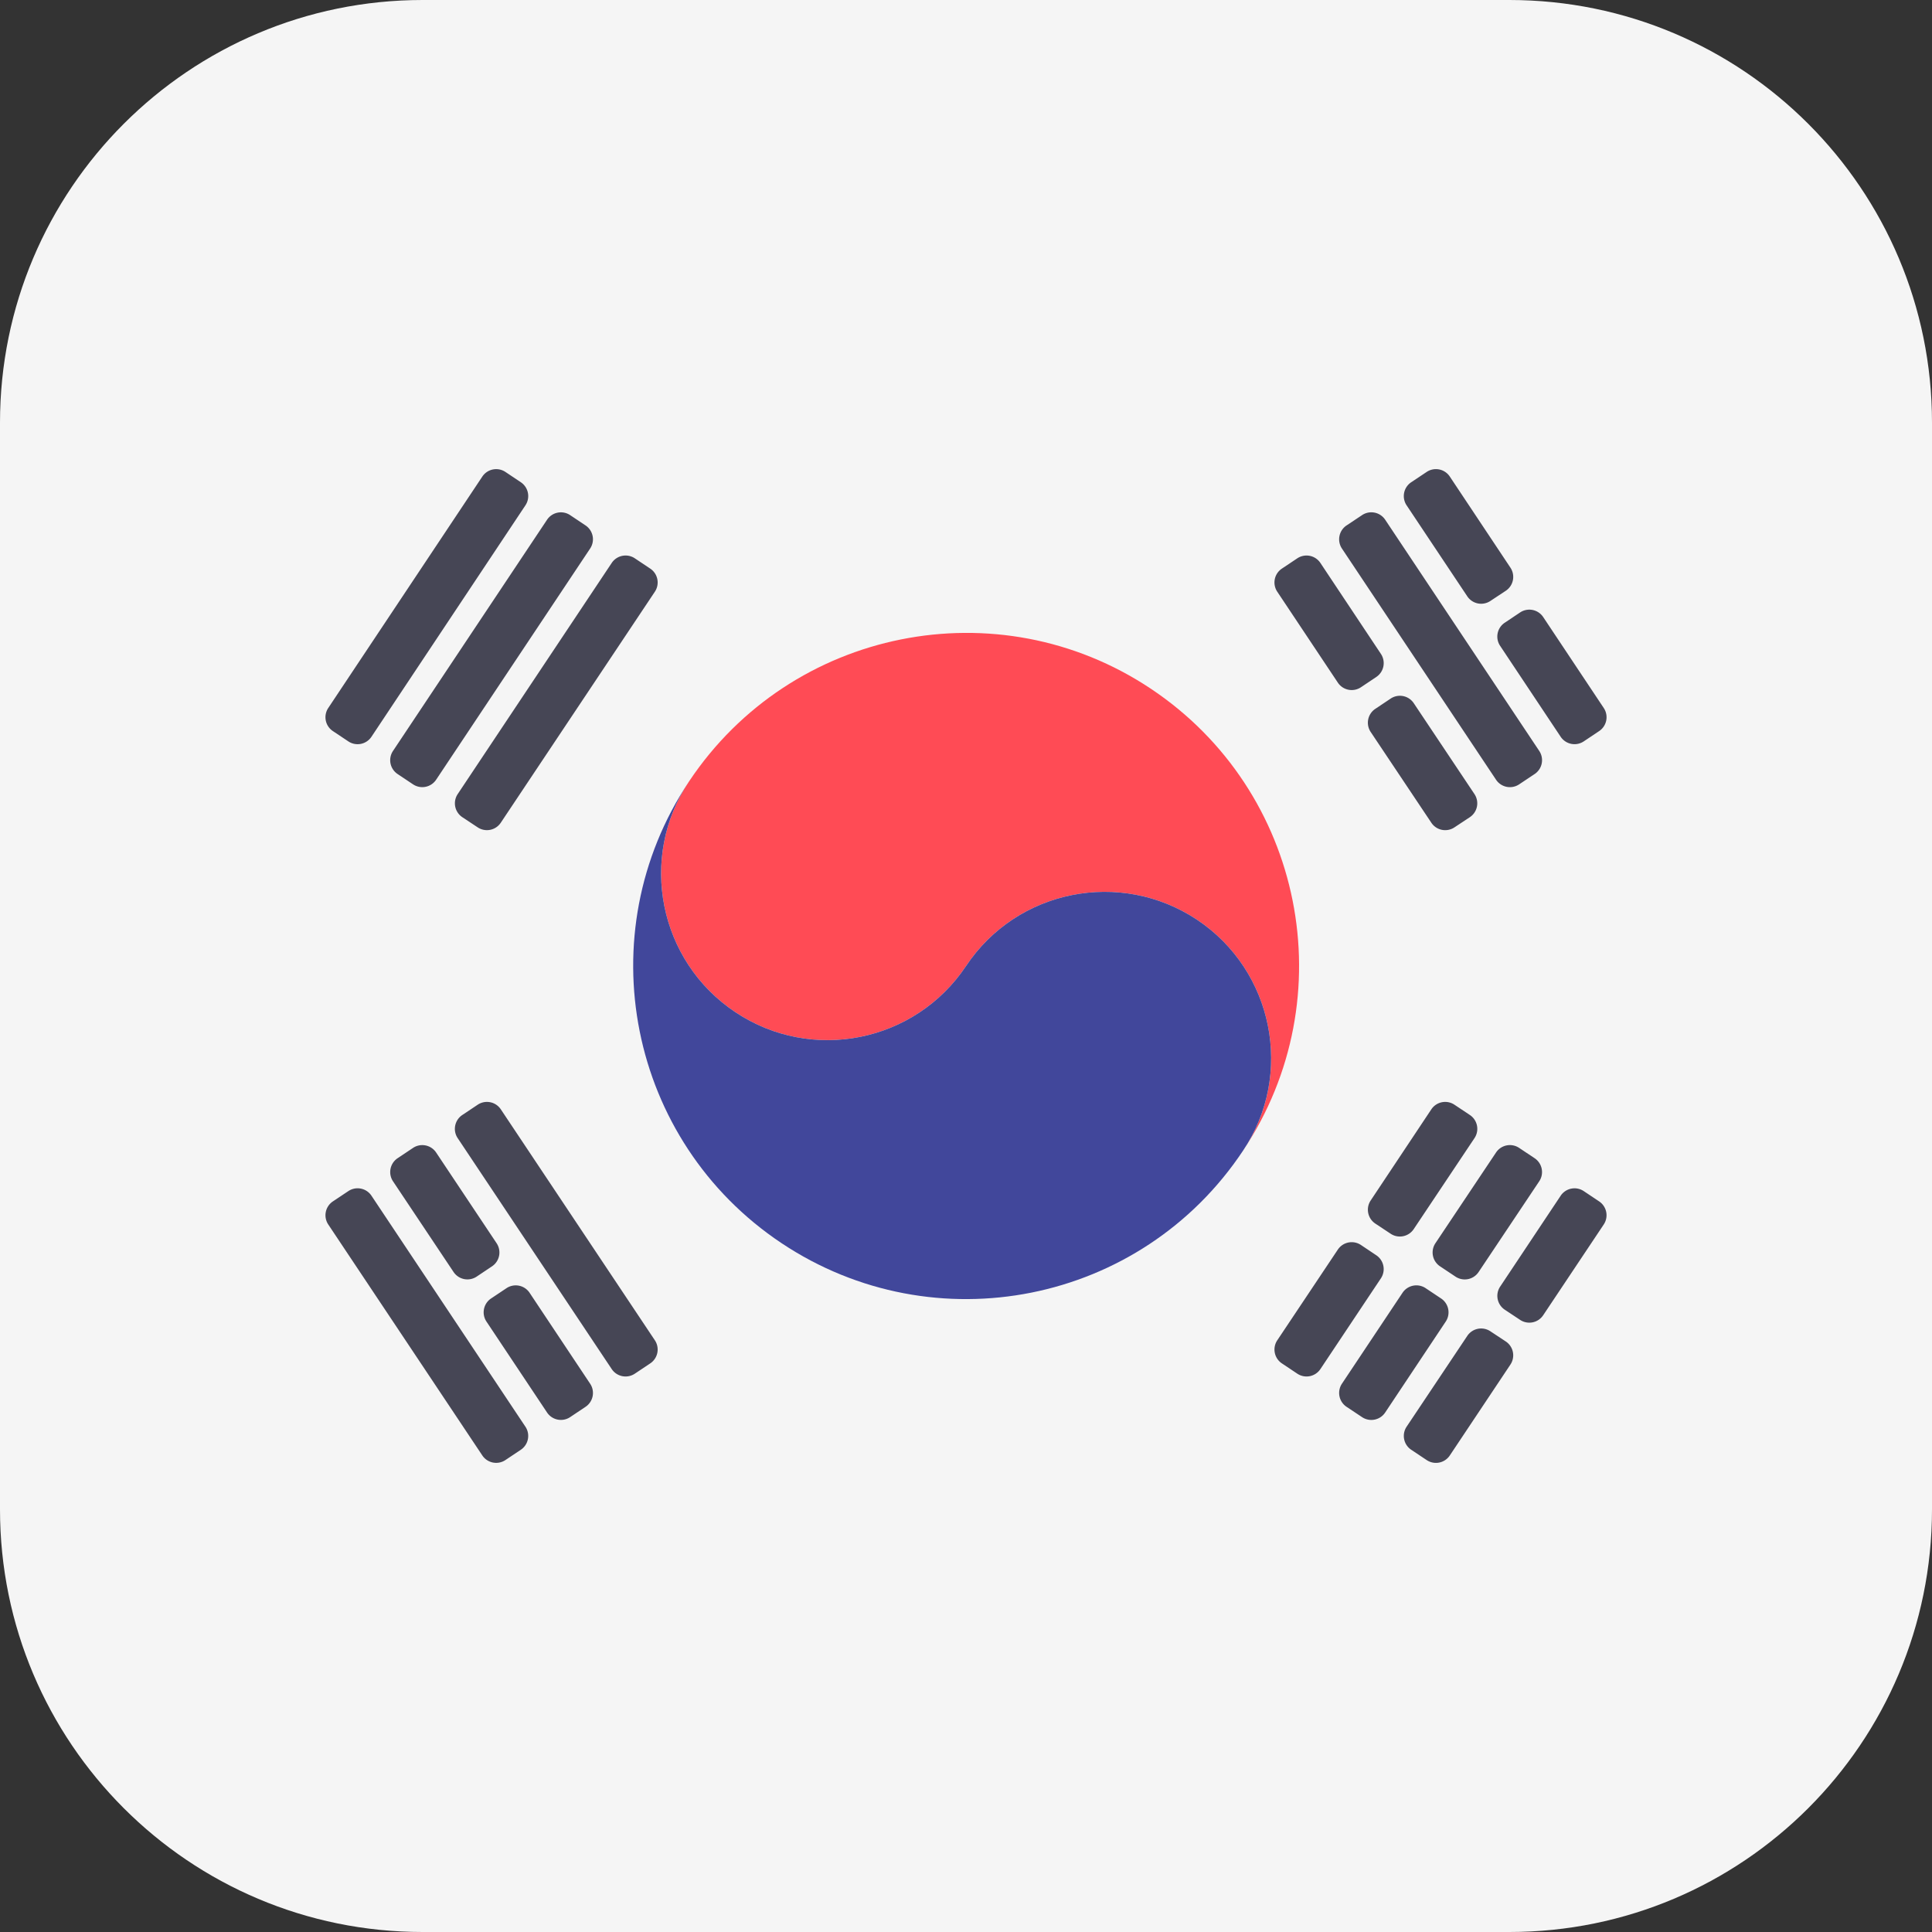
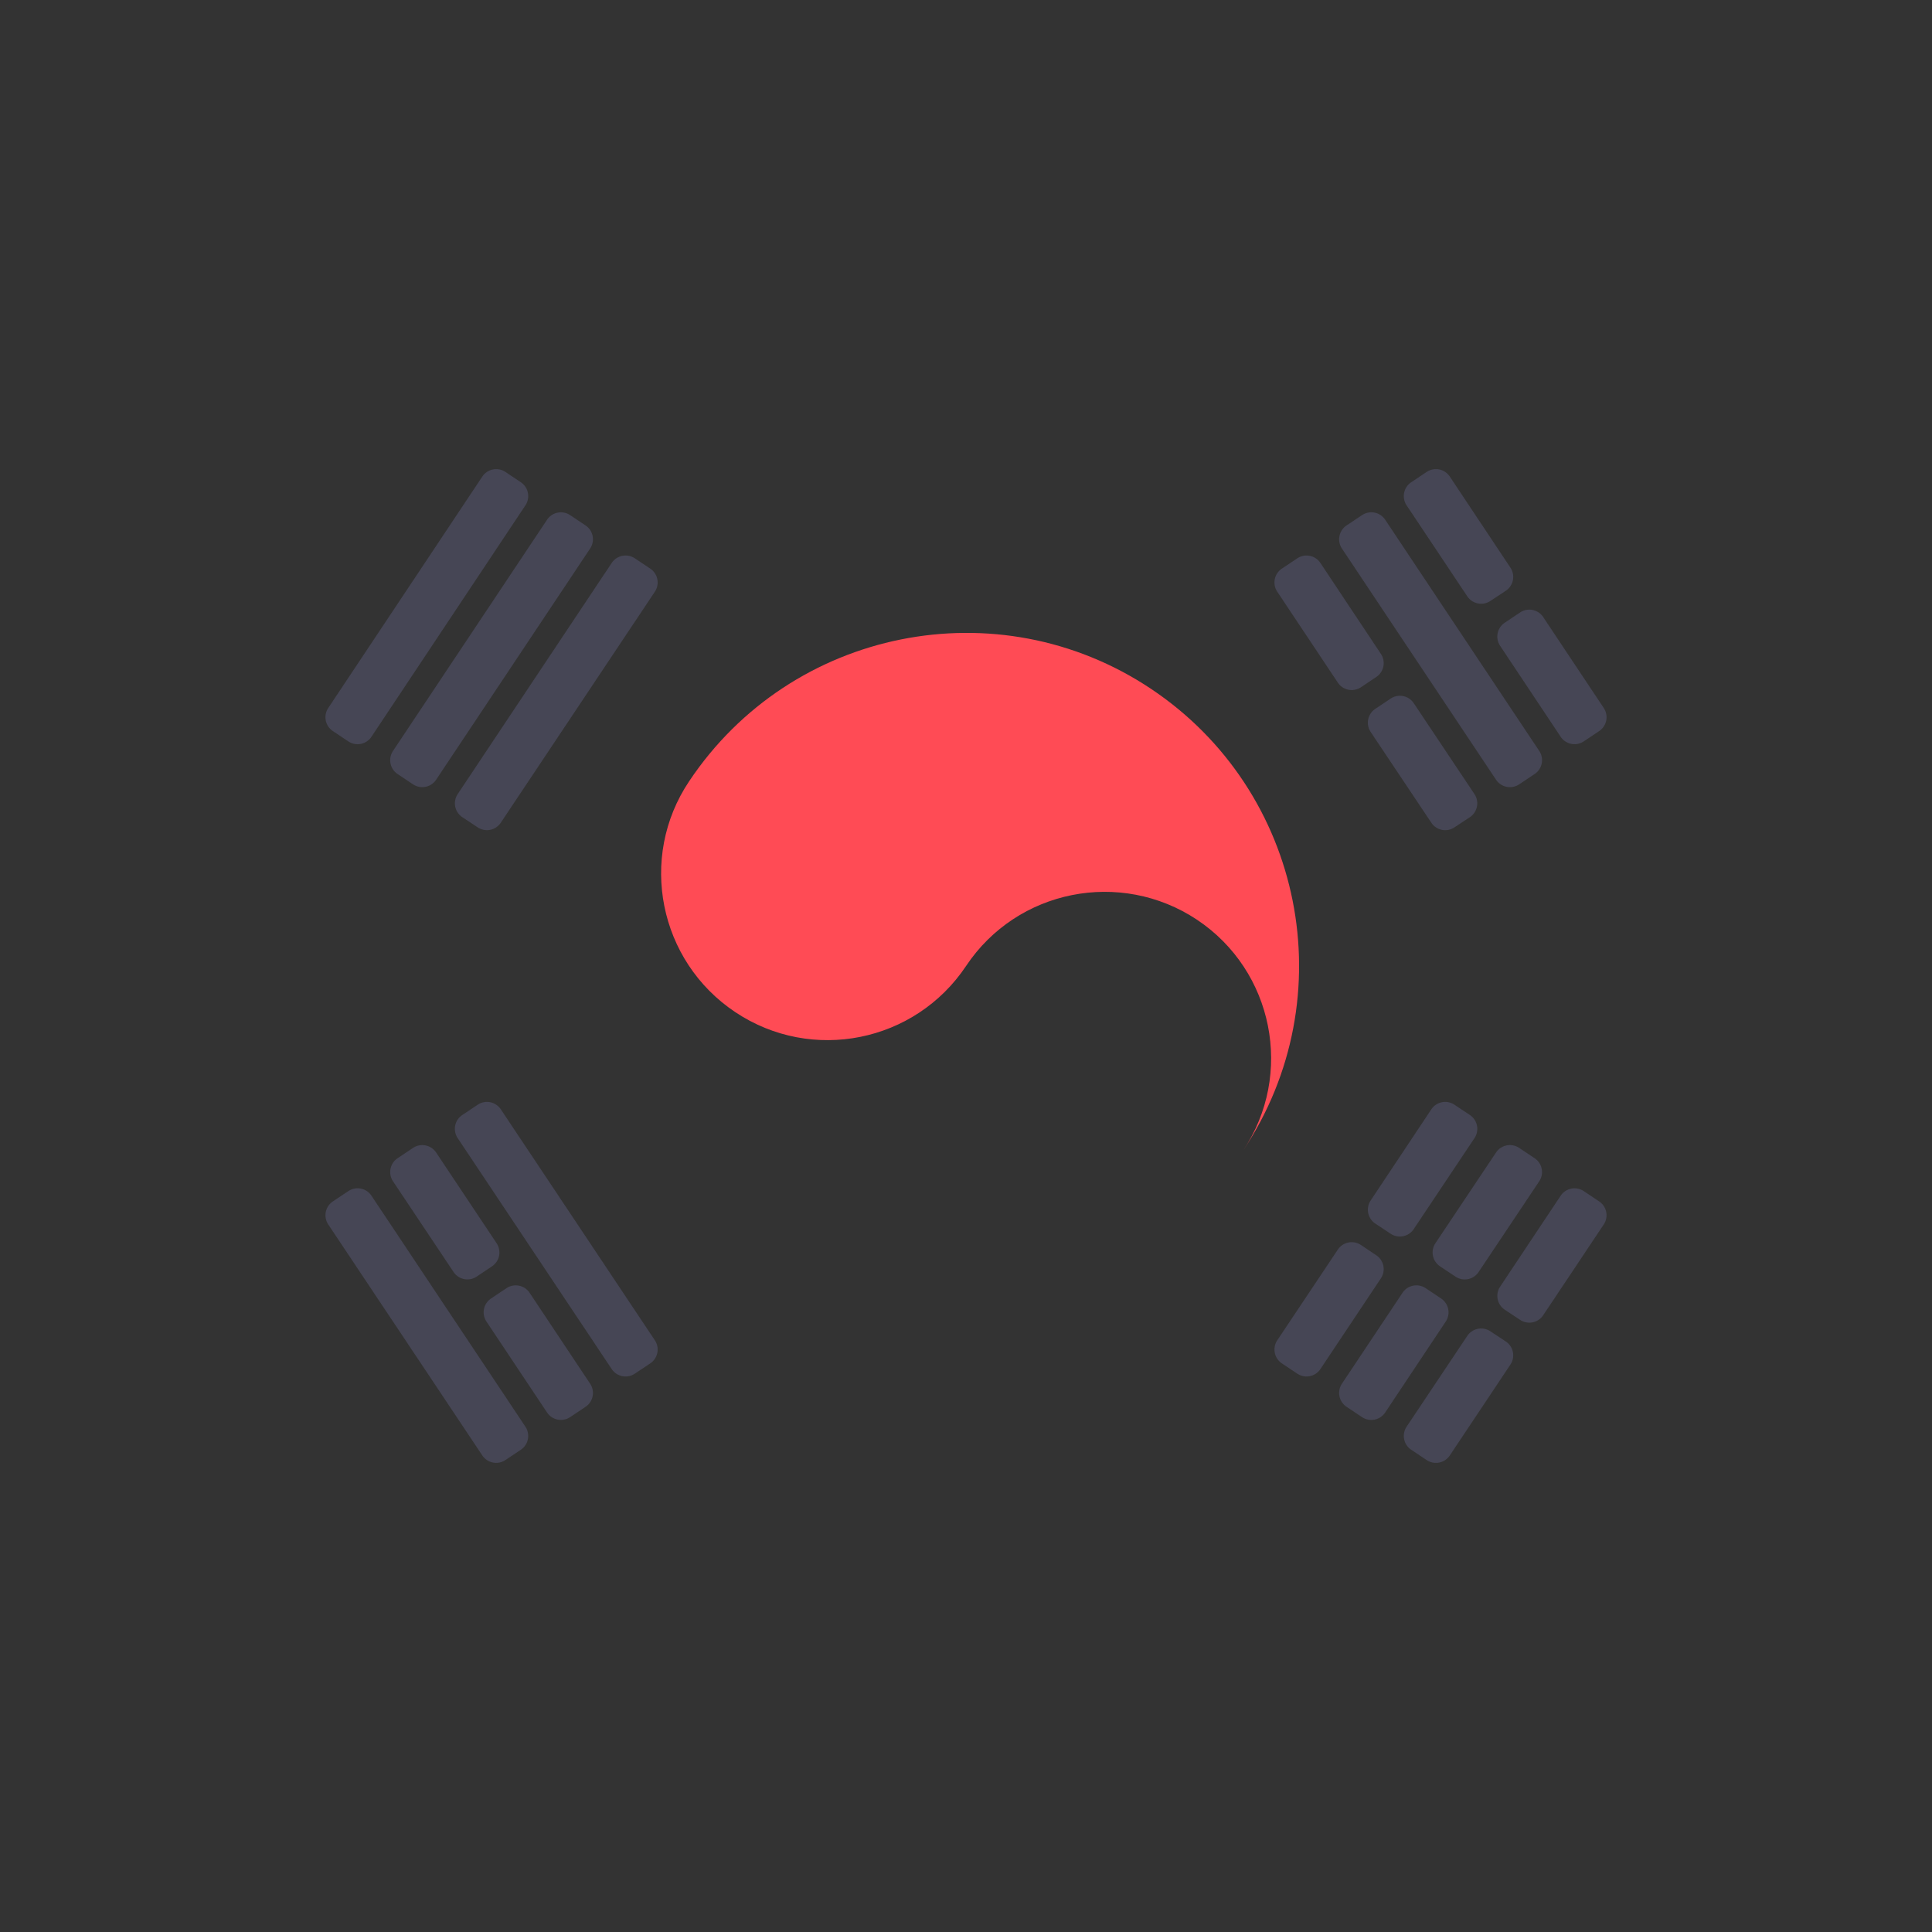
<svg xmlns="http://www.w3.org/2000/svg" viewBox="0 0 512 512">
  <rect x="0" y="0" width="512" height="512" fill="#333333" stroke="none" />
-   <path d="M400 0H112C50.144 0 0 50.144 0 112v288c0 61.856 50.144 112 112 112h288c61.856 0 112-50.144 112-112V112C512 50.144 461.856 0 400 0z" fill="#f5f5f5" />
  <path d="M305.008 182.532c-40.562-27.042-95.35-15.985-122.374 24.507-13.555 20.211-8.046 47.674 12.235 61.195 20.265 13.521 47.64 8.03 61.161-12.252 13.521-20.281 40.914-25.704 61.179-12.253 20.297 13.521 25.756 40.984 12.217 61.195 27.042-40.562 16.111-95.35-24.418-122.392" fill="#ff4b55" />
-   <path d="M182.634 207.039c-13.555 20.211-8.046 47.674 12.235 61.195 20.265 13.521 47.64 8.03 61.161-12.252 13.521-20.281 40.914-25.704 61.179-12.253 20.297 13.521 25.756 40.984 12.217 61.195-27.005 40.633-81.776 51.548-122.338 24.507-40.527-27.041-51.495-81.829-24.454-122.392" fill="#41479b" />
  <path d="M349.921 149.189l16.035 24.101a4.414 4.414 0 01-1.219 6.112l-4.066 2.723a4.413 4.413 0 01-6.129-1.22l-16.055-24.096a4.413 4.413 0 011.222-6.118l4.086-2.728a4.415 4.415 0 016.126 1.226zm24.739 37.162l16.087 24.087a4.414 4.414 0 01-1.237 6.134l-4.083 2.699a4.414 4.414 0 01-6.103-1.23l-16.078-24.061a4.414 4.414 0 011.217-6.122l4.074-2.724a4.412 4.412 0 016.123 1.217zm-7.572-48.618l40.829 61.274a4.413 4.413 0 01-1.225 6.12l-4.102 2.735a4.414 4.414 0 01-6.121-1.224l-40.843-61.269a4.413 4.413 0 011.227-6.122l4.115-2.739a4.413 4.413 0 016.12 1.225zm17.123-11.442l16.07 24.149a4.415 4.415 0 01-1.241 6.128l-4.087 2.701a4.414 4.414 0 01-6.106-1.234l-16.082-24.117a4.413 4.413 0 011.224-6.121l4.099-2.732a4.413 4.413 0 016.123 1.226zm24.756 37.24l16.046 24.099a4.413 4.413 0 01-1.221 6.115l-4.075 2.725a4.413 4.413 0 01-6.127-1.223l-16.046-24.099a4.413 4.413 0 011.221-6.115l4.075-2.725a4.413 4.413 0 016.127 1.223zM132.72 293.982l40.824 61.208a4.414 4.414 0 01-1.221 6.12l-4.089 2.73a4.414 4.414 0 01-6.123-1.222l-40.824-61.208a4.415 4.415 0 011.221-6.12l4.089-2.73a4.414 4.414 0 016.123 1.222zm-17.138 11.449l16.027 24.041a4.414 4.414 0 01-1.217 6.116l-4.066 2.722a4.414 4.414 0 01-6.126-1.217l-16.048-24.035a4.414 4.414 0 011.22-6.122l4.086-2.728a4.415 4.415 0 016.124 1.223zm24.769 37.174l16.047 24.101a4.413 4.413 0 01-1.221 6.115l-4.078 2.726a4.414 4.414 0 01-6.126-1.222l-16.057-24.097a4.413 4.413 0 011.222-6.118l4.088-2.73a4.415 4.415 0 016.125 1.225zm-41.909-25.729l40.798 61.211a4.413 4.413 0 01-1.22 6.117l-4.077 2.725a4.414 4.414 0 01-6.125-1.22l-40.822-61.203a4.414 4.414 0 011.224-6.122l4.101-2.734a4.417 4.417 0 016.121 1.226zm22.853-106.435l40.818-61.257a4.413 4.413 0 016.124-1.223l4.087 2.729a4.414 4.414 0 011.221 6.12l-40.834 61.222a4.414 4.414 0 01-6.108 1.232l-4.071-2.694a4.414 4.414 0 01-1.237-6.129zm-17.148-11.432l40.826-61.269a4.414 4.414 0 016.126-1.222l4.077 2.725a4.413 4.413 0 011.22 6.116l-40.815 61.273a4.413 4.413 0 01-6.124 1.224l-4.088-2.729a4.413 4.413 0 01-1.222-6.118zm-17.156-11.384l40.829-61.33a4.413 4.413 0 016.127-1.223l4.077 2.726a4.414 4.414 0 011.222 6.114L98.441 195.25a4.414 4.414 0 01-6.123 1.228l-4.101-2.734a4.413 4.413 0 01-1.226-6.119zm251.501 167.564l16.048-24.035a4.415 4.415 0 016.127-1.217l4.066 2.723a4.414 4.414 0 011.217 6.116l-16.028 24.04a4.414 4.414 0 01-6.123 1.223l-4.086-2.728a4.413 4.413 0 01-1.221-6.122zm24.751-37.049l16.073-24.154a4.413 4.413 0 016.123-1.227l4.096 2.73a4.413 4.413 0 011.222 6.124l-16.107 24.116a4.414 4.414 0 01-6.109 1.228l-4.062-2.692a4.415 4.415 0 01-1.236-6.125zm-7.617 48.558l16.058-24.098a4.414 4.414 0 016.122-1.225l4.104 2.737a4.413 4.413 0 011.225 6.118l-16.047 24.101a4.414 4.414 0 01-6.12 1.228l-4.115-2.739a4.415 4.415 0 01-1.227-6.122zm24.776-37.234l16.066-24.042a4.414 4.414 0 016.118-1.22l4.101 2.734a4.413 4.413 0 011.221 6.125l-16.065 24.042a4.414 4.414 0 01-6.118 1.22l-4.102-2.735a4.414 4.414 0 01-1.221-6.124zm-7.631 48.617l16.075-24.056a4.413 4.413 0 016.103-1.23l4.087 2.701a4.414 4.414 0 011.239 6.131l-16.063 24.088a4.414 4.414 0 01-6.121 1.224l-4.099-2.732a4.416 4.416 0 01-1.221-6.126zm24.782-37.112l16.036-24.085a4.413 4.413 0 016.127-1.223l4.072 2.722a4.414 4.414 0 011.218 6.119l-16.048 24.053a4.414 4.414 0 01-6.11 1.229l-4.059-2.691a4.413 4.413 0 01-1.236-6.124z" fill="#464655" />
</svg>